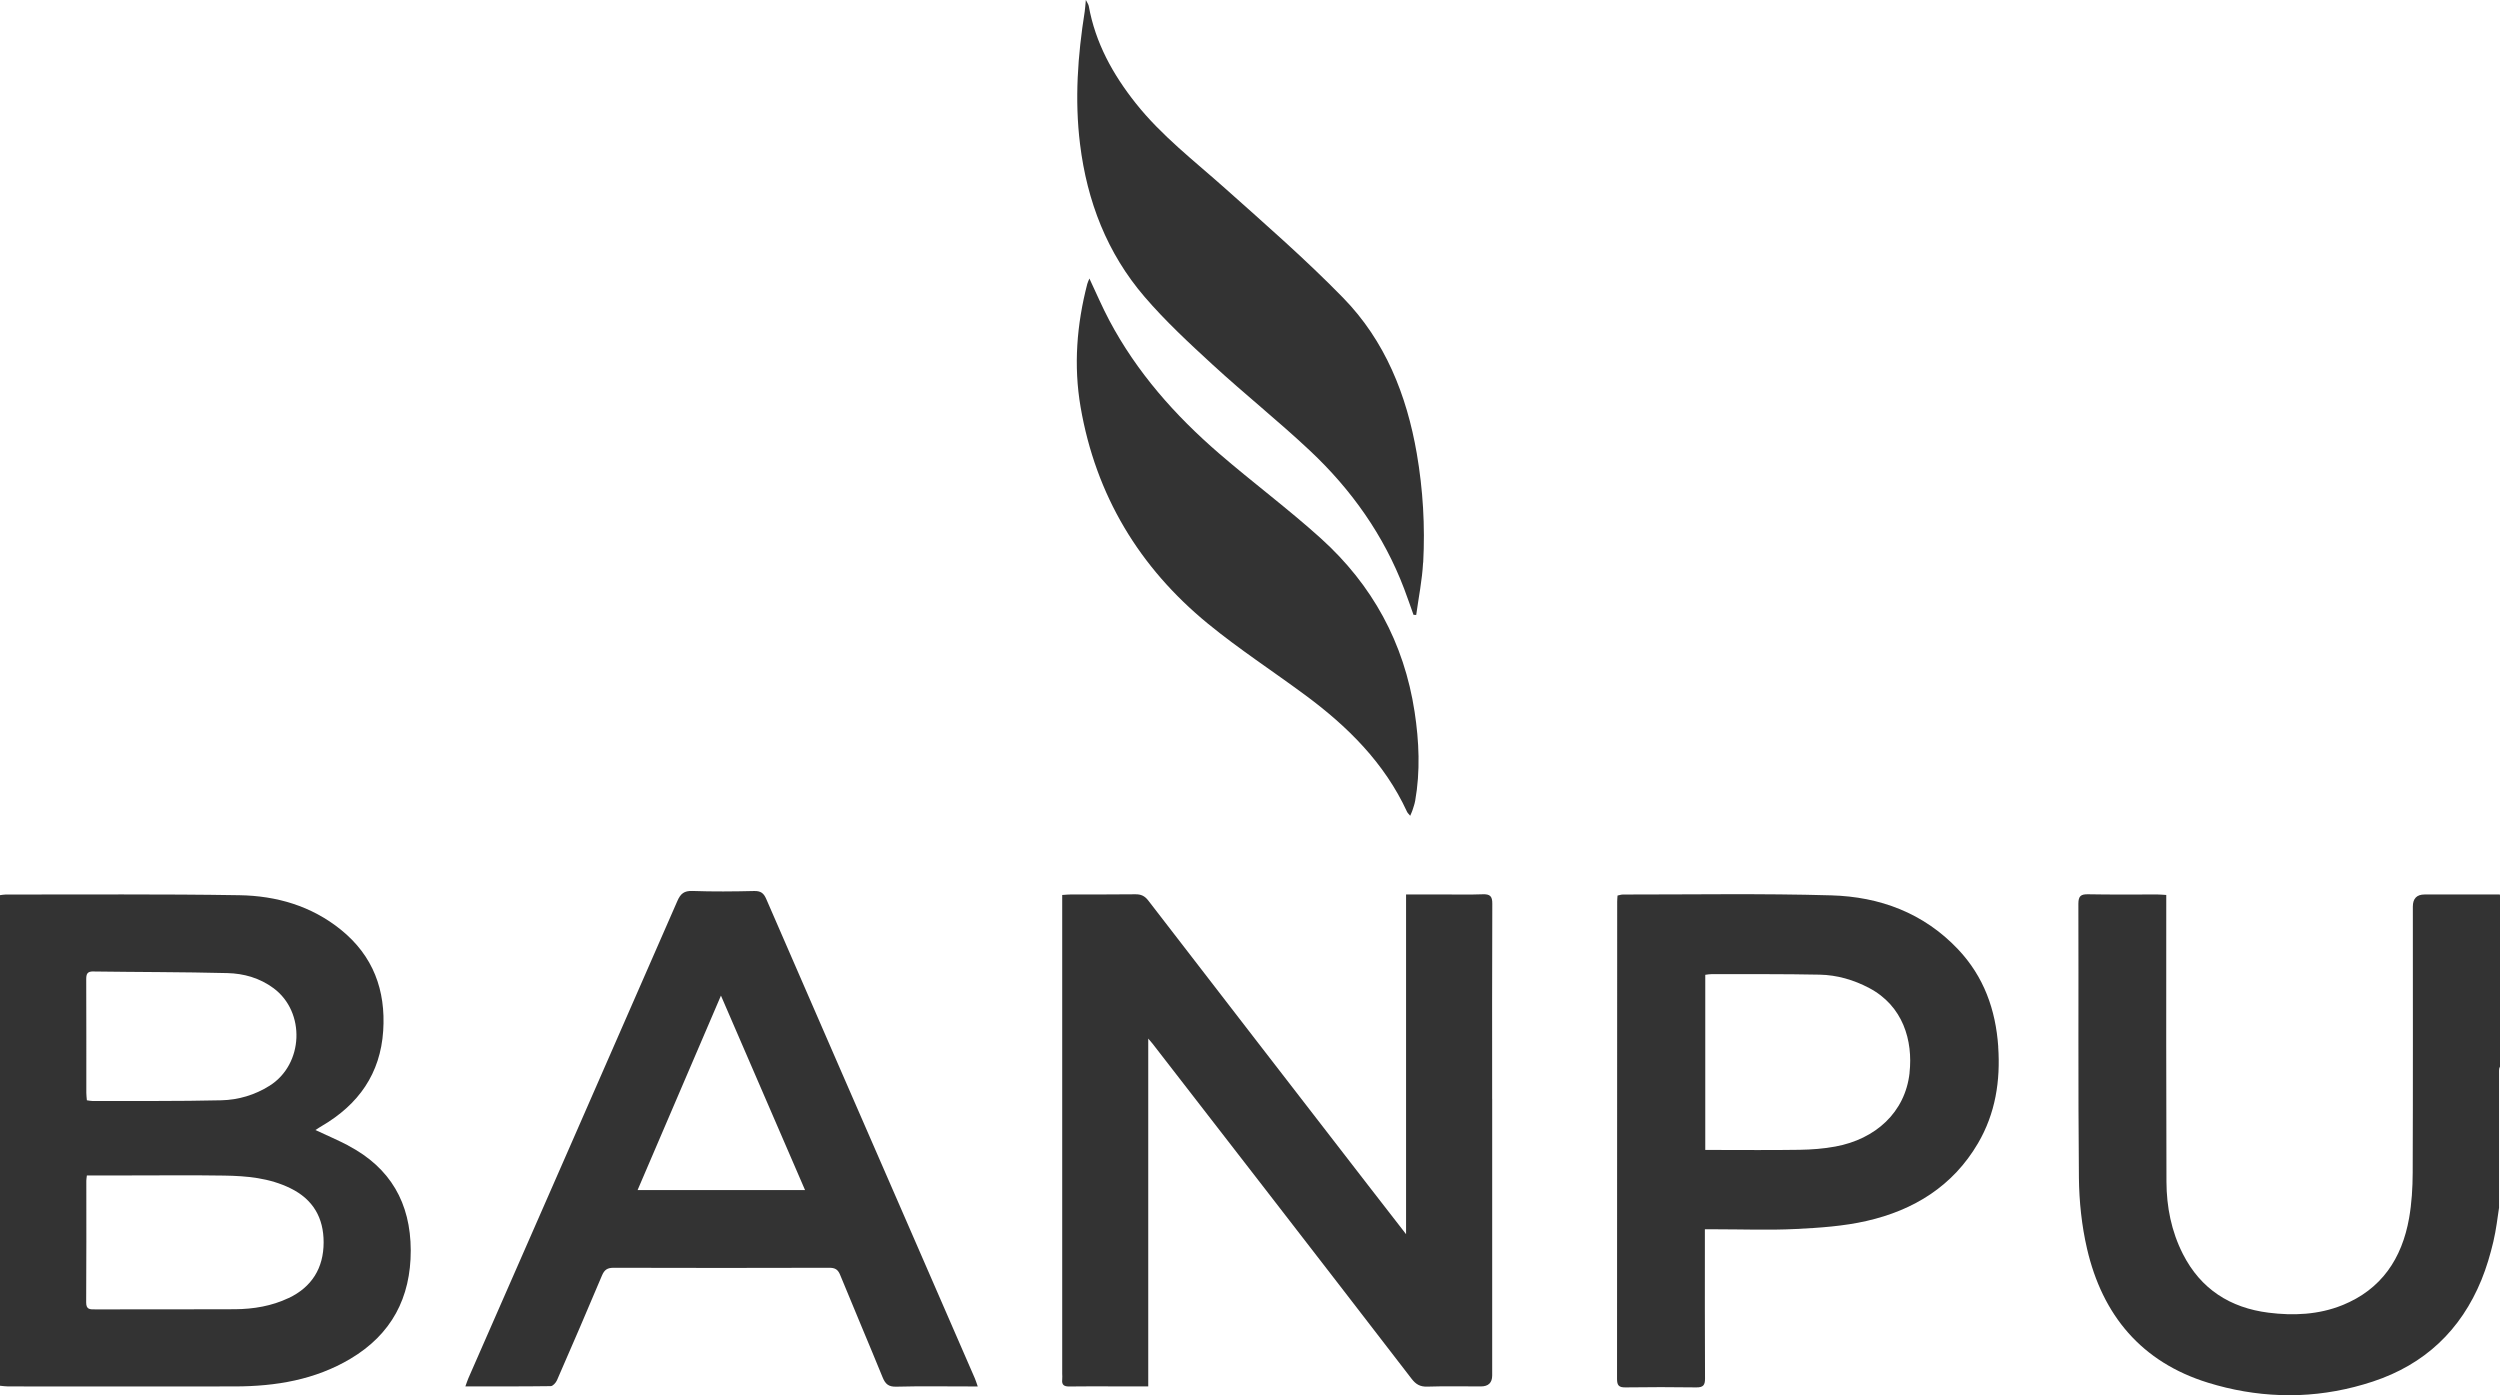
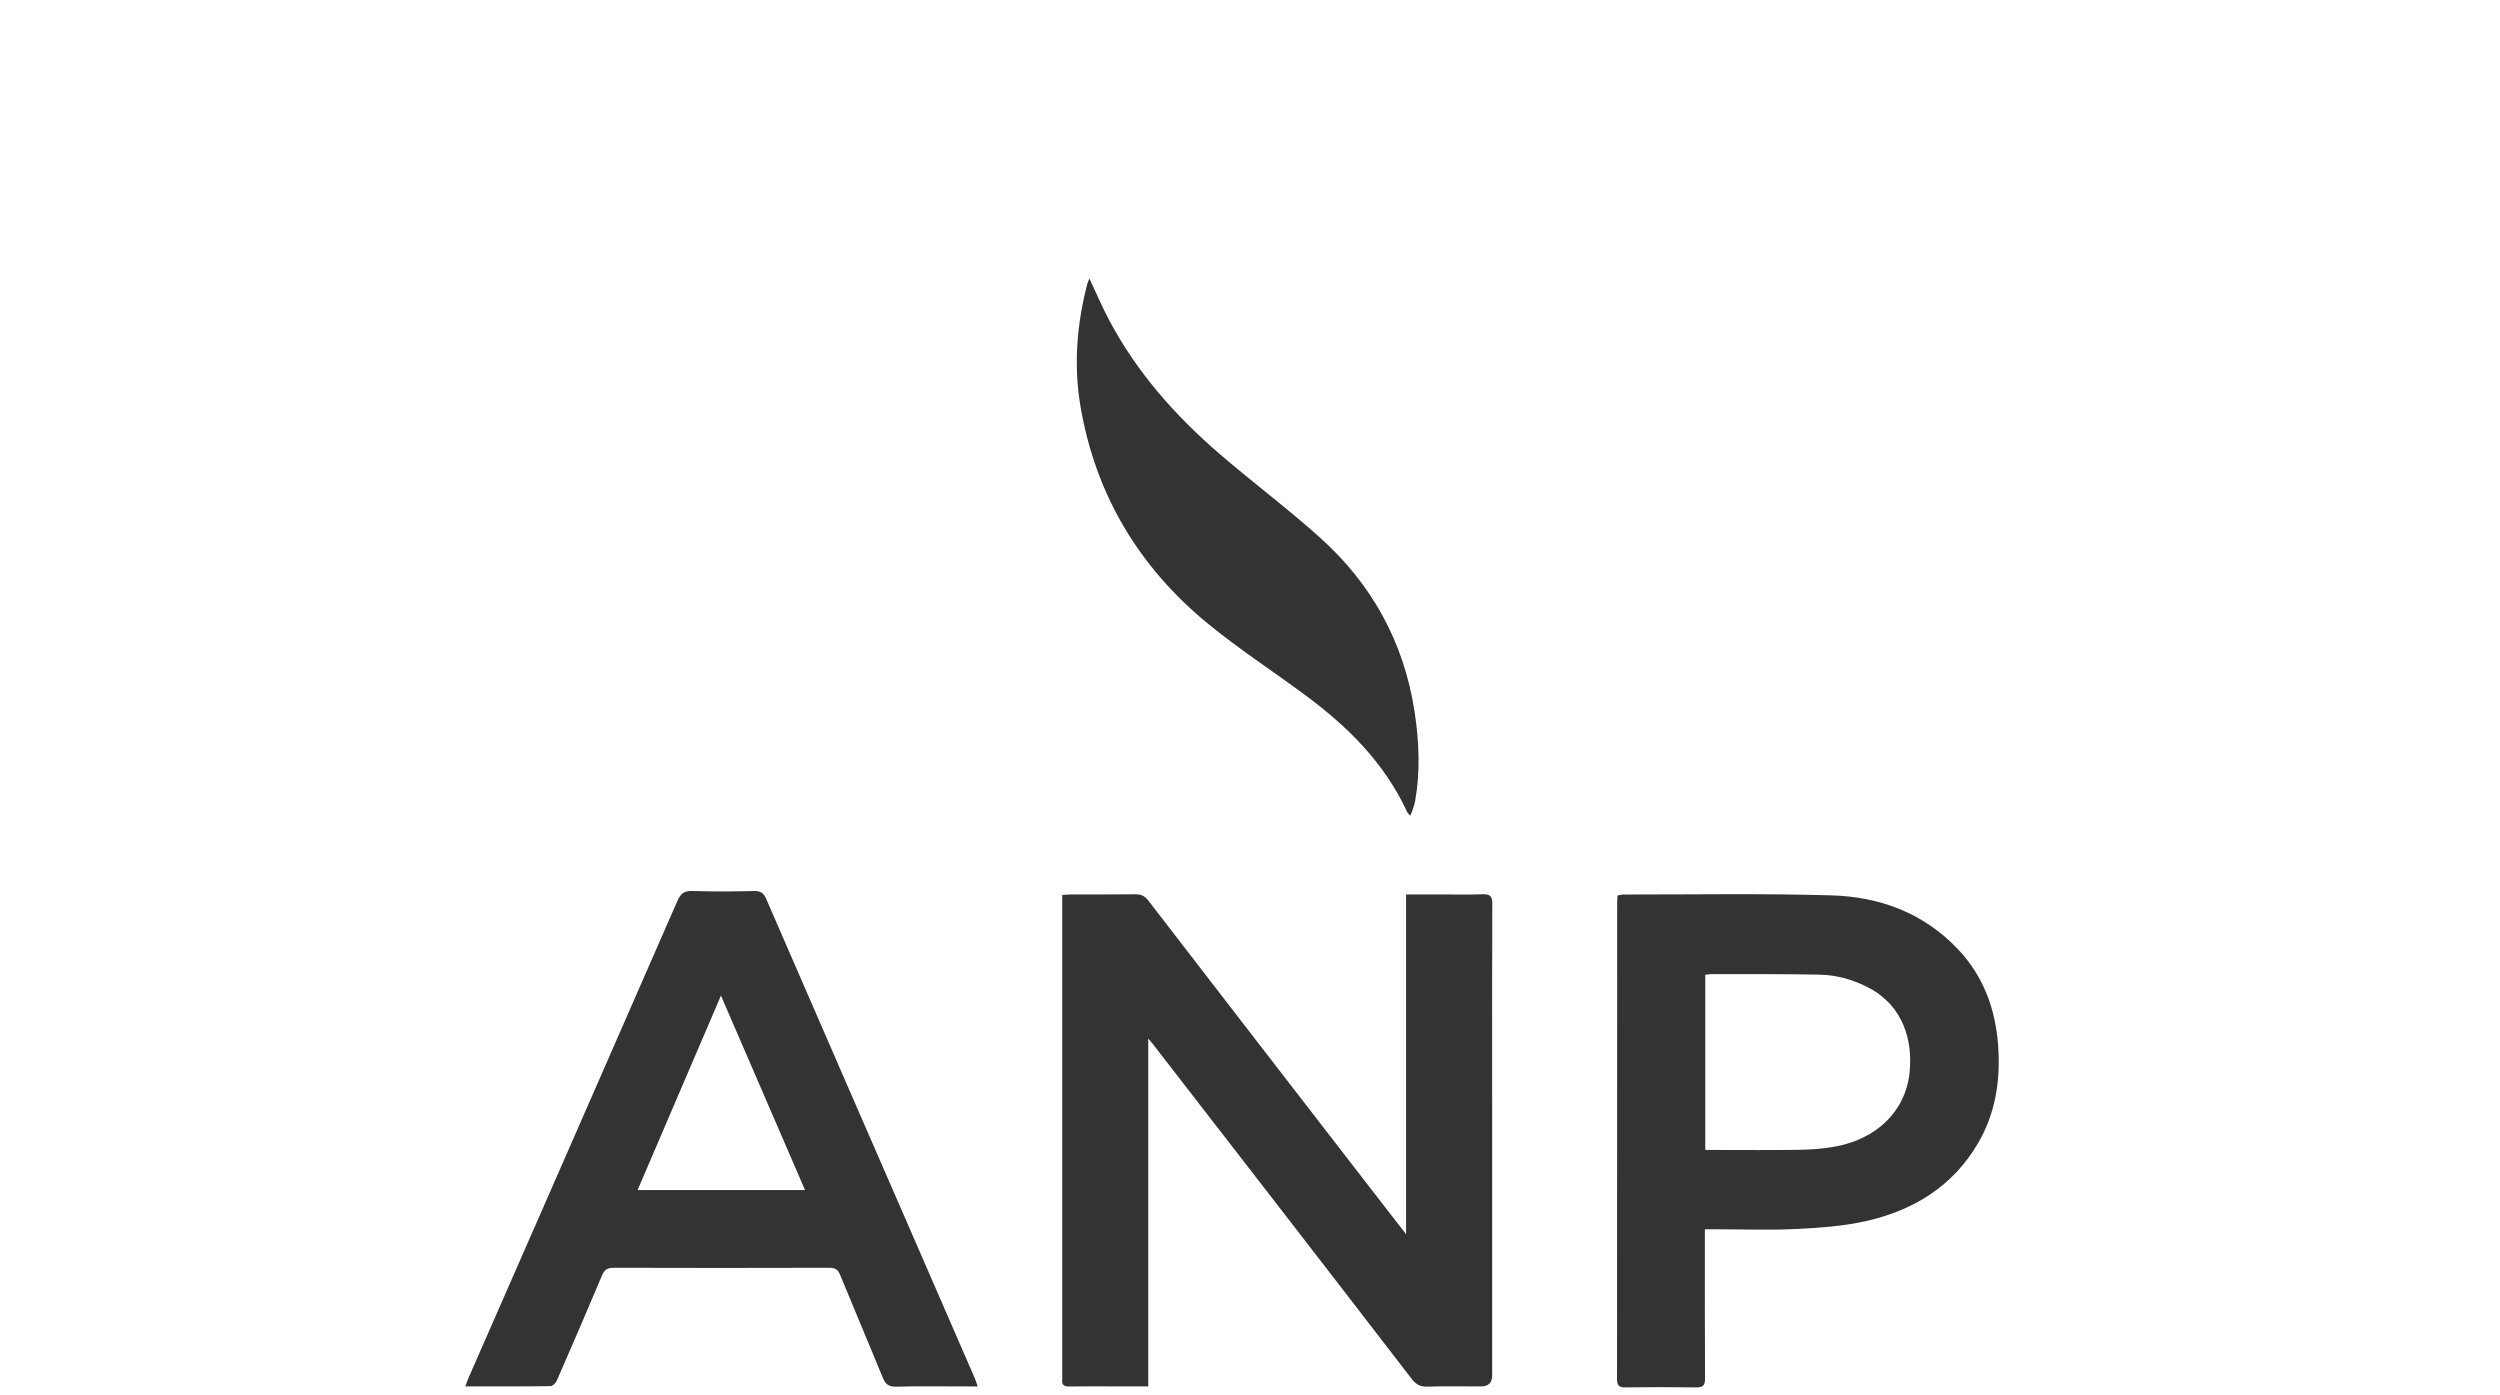
<svg xmlns="http://www.w3.org/2000/svg" id="Layer_1" data-name="Layer 1" viewBox="0 0 512 285.71">
  <defs>
    <style>
      .cls-1 {
        fill: #333;
        stroke-width: 0px;
      }
    </style>
  </defs>
-   <path class="cls-1" d="M71.34,234.61c-2.16-1.13-4.42-2.09-6.74-3.18.5-.32.9-.6,1.33-.84,7.48-4.38,11.98-10.69,12.55-19.49.54-8.3-2.05-15.34-8.65-20.68-6.07-4.91-13.23-6.96-20.8-7.08-15.96-.26-31.91-.12-47.87-.14-.39,0-.78.09-1.17.13v100.47c.56.05,1.12.14,1.67.14,15.51,0,31.02.03,46.52,0,8.3-.02,16.33-1.35,23.58-5.66,8.4-4.99,12.38-12.49,12.36-22.22-.03-9.7-4.18-16.91-12.8-21.44ZM19.11,198.96c9.15.13,18.31.1,27.46.33,3.38.08,6.64,1.01,9.45,3.09,6.6,4.89,6.16,15.6-.81,19.98-3.02,1.9-6.4,2.9-9.87,2.98-8.81.21-17.64.12-26.45.14-.33,0-.65-.08-1.1-.14-.04-.53-.11-1.02-.11-1.51,0-7.75.01-15.5-.02-23.24,0-1.07.16-1.65,1.45-1.64ZM59.1,265.84c-3.46,1.64-7.17,2.26-10.95,2.29-9.56.05-19.11.01-28.67.03-1.02,0-1.84.07-1.83-1.42.06-8.31.03-16.63.03-24.94,0-.27.06-.55.11-1.07h8.87c6.41,0,12.82-.07,19.22.03,4.67.07,9.29.48,13.61,2.6,4.65,2.28,6.8,6.07,6.79,11.09-.01,5.24-2.4,9.13-7.19,11.41Z" />
-   <path class="cls-1" d="M511.95,183.19c-5.3,0-10.35,0-15.39,0q-2.41,0-2.41,2.48c0,18.15.04,36.3-.03,54.45-.01,3.13-.2,6.3-.74,9.37-1.46,8.26-5.66,14.59-13.69,17.82-4.85,1.95-9.99,2.17-15.09,1.53-7.85-.99-13.89-4.82-17.55-12.03-2.36-4.65-3.34-9.65-3.36-14.79-.07-18.82-.04-37.65-.04-56.47v-2.26c-.73-.04-1.28-.1-1.82-.1-4.72,0-9.45.05-14.17-.04-1.51-.03-2.01.36-2.01,1.95.06,18.71-.07,37.42.11,56.13.05,4.84.57,9.78,1.66,14.5,3.15,13.63,11.16,23.24,24.78,27.45,4.91,1.52,9.84,2.36,14.77,2.53h3.84c5.07-.19,10.13-1.11,15.16-2.77,10.58-3.49,18.02-10.51,22.23-20.82,1.03-2.52,1.81-5.18,2.44-7.84.57-2.43.86-4.91,1.16-6.92v-28.12c0-.32.07-.59.2-.81v-35c-.02-.08-.04-.16-.05-.25Z" />
  <path class="cls-1" d="M305.6,225.06c0,18.88,0,37.75,0,56.63q0,2.25-2.32,2.25c-3.66,0-7.31-.08-10.96.04-1.48.05-2.35-.47-3.22-1.6-9.99-13-20.03-25.96-30.06-38.94-7.66-9.9-15.33-19.8-23-29.7-.19-.25-.4-.48-.88-1.04v71.23h-7.05c-3.03,0-6.07-.03-9.1.02-1.07.02-1.6-.3-1.47-1.43.05-.39,0-.79,0-1.18v-98.05c.76-.05,1.36-.11,1.95-.11,4.33-.01,8.66.03,12.99-.03,1.17-.02,1.94.31,2.68,1.27,15.01,19.49,30.05,38.94,45.09,58.4,2.46,3.19,4.93,6.37,7.71,9.94v-69.58h7.07c2.87,0,5.73.08,8.6-.03,1.54-.06,2.01.4,1.99,1.96-.06,13.32-.03,26.63-.03,39.94Z" />
  <path class="cls-1" d="M199.65,282.29c-4.47-10.28-8.94-20.55-13.41-30.82-9.78-22.45-19.56-44.89-29.31-67.35-.52-1.21-1.13-1.67-2.48-1.64-4.21.1-8.44.14-12.64-.01-1.69-.06-2.43.55-3.08,2.04-14.24,32.6-28.53,65.18-42.81,97.76-.21.47-.35.97-.61,1.66,6.03,0,11.75.03,17.47-.05.45,0,1.07-.7,1.29-1.21,3.12-7.14,6.2-14.29,9.22-21.46.49-1.16,1.1-1.57,2.37-1.57,14.73.05,29.45.04,44.18,0,1.19,0,1.77.34,2.23,1.48,2.86,7,5.83,13.95,8.69,20.96.56,1.37,1.21,1.95,2.79,1.91,4.89-.13,9.78-.05,14.67-.05h2.02c-.26-.74-.4-1.21-.59-1.65ZM130.58,243.72c5.69-13.29,11.31-26.4,17.07-39.82,5.8,13.41,11.48,26.54,17.22,39.82h-34.29Z" />
  <path class="cls-1" d="M409.24,214.37c-.52-7.57-2.94-14.36-8.23-19.95-7.04-7.45-16.03-10.77-25.96-11.05-14.21-.41-28.43-.16-42.66-.17-.36,0-.73.13-1.12.21-.03.49-.07.87-.07,1.26,0,32.58,0,65.16-.03,97.74,0,1.33.39,1.75,1.72,1.73,4.83-.07,9.67-.07,14.5,0,1.42.02,1.81-.45,1.8-1.83-.05-9.44-.03-18.88-.03-28.31v-2.24h2.28c5.45,0,10.91.21,16.35-.06,4.85-.24,9.79-.57,14.5-1.65,9.65-2.2,17.66-7.12,22.8-15.9,3.58-6.11,4.62-12.79,4.14-19.77ZM391.08,219.73c-.9,8.1-6.99,13.57-15.19,15.08-2.41.45-4.9.63-7.35.67-5.79.09-11.57.03-17.36.03h-1.94v-35.87c.5-.06.93-.15,1.36-.14,7.36.02,14.72-.04,22.07.11,3.56.07,6.96,1.06,10.13,2.73,6.95,3.67,9,10.77,8.27,17.38Z" />
-   <path class="cls-1" d="M291.45,115.21c-.19,3.59-.92,7.16-1.41,10.73-.18,0-.37-.01-.55-.02-.64-1.78-1.25-3.57-1.92-5.34-4.17-10.96-10.8-20.3-19.28-28.27-6.46-6.07-13.41-11.62-19.94-17.62-4.83-4.44-9.68-8.93-13.94-13.9-7.69-8.95-11.78-19.57-13.22-31.28-1.12-9.12-.47-18.14.96-27.15.1-.66.13-1.33.23-2.37.31.62.54.92.6,1.25,1.35,7.54,4.93,14,9.63,19.92,5.28,6.65,11.98,11.79,18.27,17.4,8.21,7.32,16.53,14.58,24.2,22.44,8.58,8.79,13.01,19.88,15.08,31.9,1.27,7.38,1.71,14.84,1.31,22.3Z" />
  <path class="cls-1" d="M289.82,164.03c-.11.65-.35,1.29-.55,1.93-.1.31-.25.6-.46,1.11-.3-.37-.54-.57-.65-.82-4.63-10.04-12.21-17.52-20.94-23.96-6.59-4.87-13.48-9.36-19.81-14.54-14.1-11.55-23-26.34-26.11-44.41-1.45-8.47-.78-16.88,1.37-25.18.08-.32.24-.62.44-1.12,1.42,3.02,2.63,5.86,4.07,8.57,5.63,10.62,13.46,19.46,22.49,27.26,6.84,5.91,14.12,11.32,20.82,17.37,10.56,9.52,17.07,21.42,19.22,35.54.92,6.06,1.19,12.18.11,18.27Z" />
</svg>